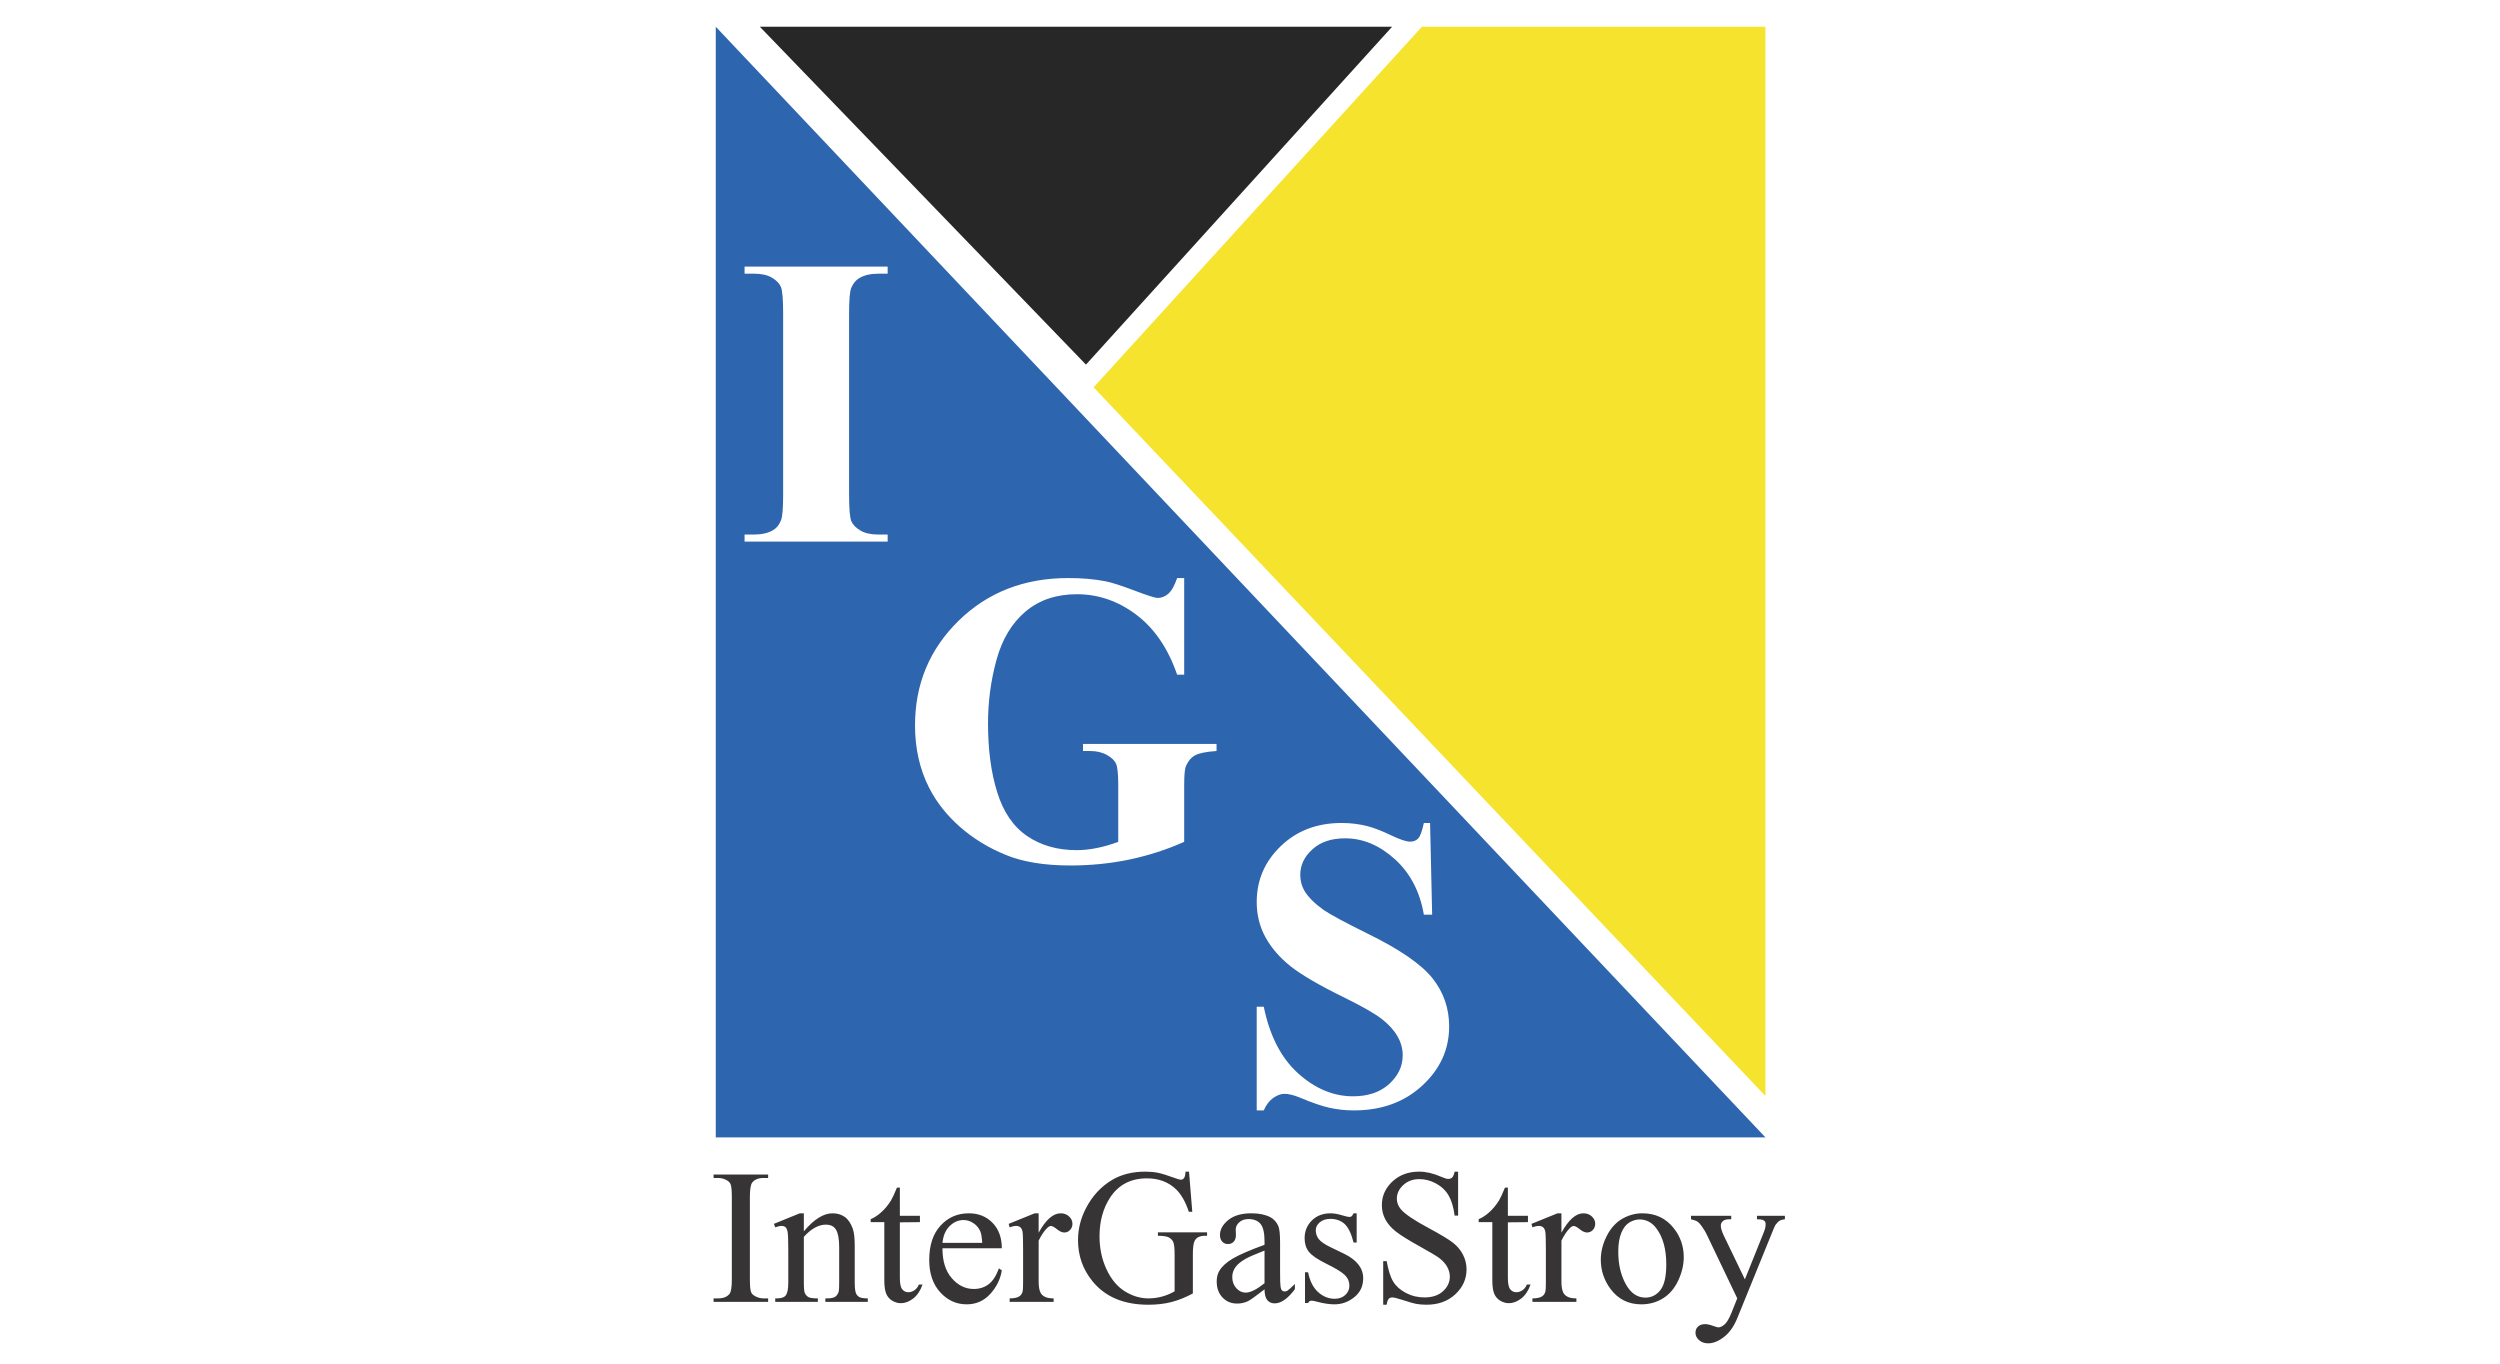
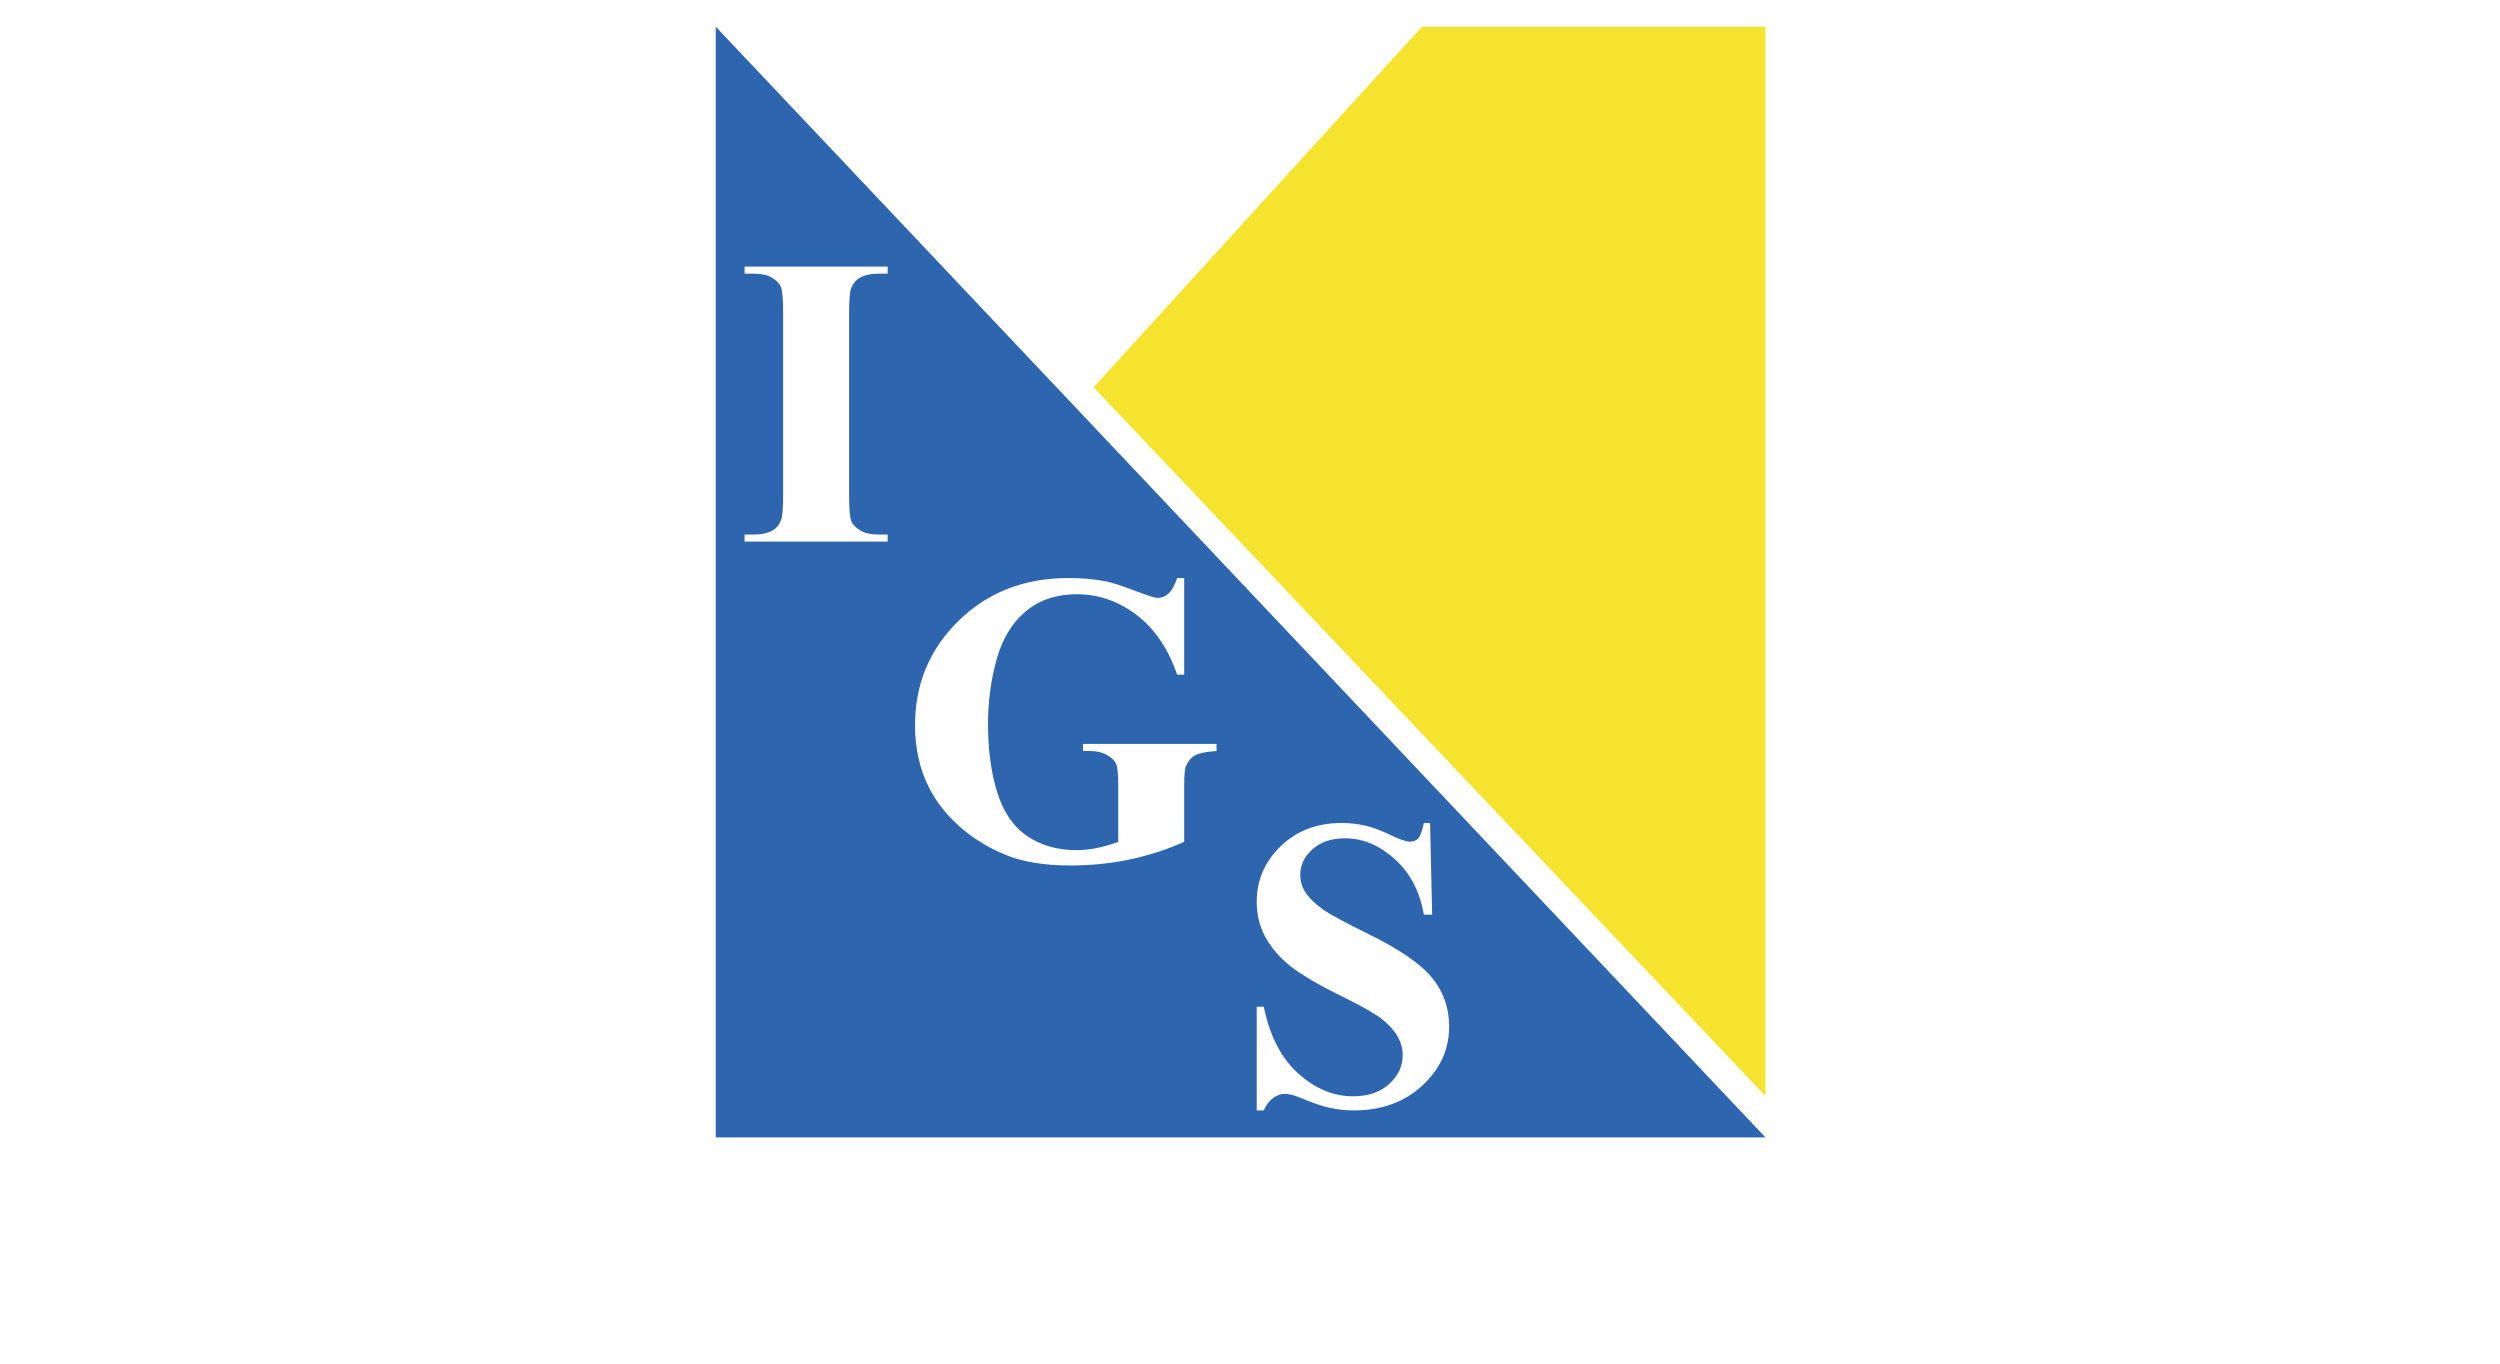
<svg xmlns="http://www.w3.org/2000/svg" xml:space="preserve" width="55mm" height="30mm" version="1.1" style="shape-rendering:geometricPrecision; text-rendering:geometricPrecision; image-rendering:optimizeQuality; fill-rule:evenodd; clip-rule:evenodd" viewBox="0 0 5500 3000">
  <defs>
    <style type="text/css"> .fil2 {fill:#272727} .fil0 {fill:#2D65AF} .fil1 {fill:#F6E32D} .fil3 {fill:#373435;fill-rule:nonzero} </style>
  </defs>
  <g id="Слой_x0020_1">
    <g id="_2493781245776">
      <path class="fil0" d="M1574.69 58.84l2309.22 2443.37 -2309.22 0 0 -2443.37zm378.16 1117.18l0 15.52 -314.81 0 0 -15.52 19.93 0c17.48,0 31.63,-3.19 42.27,-9.43 7.76,-4.25 13.69,-11.4 17.8,-21.59 3.19,-7.14 4.87,-26 4.87,-56.57l0 -398.75c0,-31.18 -1.68,-50.64 -4.87,-58.4 -3.35,-7.76 -9.89,-14.6 -19.77,-20.38 -9.89,-5.93 -23.27,-8.82 -40.3,-8.82l-19.93 0 0 -15.51 314.81 0 0 15.51 -19.92 0c-17.34,0 -31.33,3.19 -41.98,9.43 -7.6,4.26 -13.68,11.4 -18.09,21.59 -3.2,7.15 -4.87,26.01 -4.87,56.58l0 398.75c0,31.17 1.67,50.64 5.02,58.39 3.5,7.76 10.04,14.61 19.92,20.39 9.89,5.92 23.27,8.81 40,8.81l19.92 0zm652.38 95.72l0 212.6 -15.51 0c-19.92,-57.79 -49.88,-101.74 -89.73,-131.85 -39.84,-30.11 -83.49,-45.17 -130.79,-45.17 -45.32,0 -82.88,12.62 -112.99,38.02 -30.11,25.4 -51.4,60.84 -63.87,106.15 -12.48,45.47 -18.71,92.01 -18.71,139.76 0,57.95 6.69,108.59 20.38,152.23 13.69,43.65 35.74,75.59 66.15,96.12 30.42,20.53 66.46,30.72 108.28,30.72 14.6,0 29.51,-1.52 44.72,-4.71 15.35,-3.05 31.02,-7.61 46.99,-13.54l0 -125.01c0,-24.18 -1.68,-39.85 -4.87,-46.99 -3.19,-7 -10.04,-13.54 -20.23,-19.17 -10.18,-5.78 -22.5,-8.66 -36.95,-8.66l-15.51 0 0 -15.51 293.82 0 0 15.51c-22.36,1.52 -38.03,4.56 -46.84,9.27 -8.67,4.72 -15.52,12.47 -20.23,23.43 -2.74,5.62 -4.11,19.77 -4.11,42.12l0 125.01c-38.63,17.19 -78.78,30.11 -120.45,38.93 -41.66,8.67 -85,13.08 -129.87,13.08 -57.18,0 -104.78,-7.76 -142.65,-23.42 -37.87,-15.51 -71.32,-36.04 -100.22,-61.44 -28.9,-25.4 -51.56,-53.99 -67.83,-85.77 -20.83,-40.91 -31.17,-86.84 -31.17,-137.48 0,-90.94 31.93,-167.6 95.81,-230.25 64.02,-62.66 144.47,-93.98 241.34,-93.98 30.12,0 57.04,2.27 81.21,6.99 13.08,2.43 34.23,9.12 63.58,20.23 29.19,11.1 46.53,16.57 51.85,16.57 8.37,0 16.12,-3.04 23.27,-9.12 7.15,-6.09 13.69,-17.64 19.62,-34.67l15.51 0zm540.94 538.82l4.56 201.65 -18.25 0c-8.67,-50.49 -29.81,-91.09 -63.57,-121.81 -33.91,-30.72 -70.41,-46.08 -109.65,-46.08 -30.41,0 -54.44,8.06 -72.08,24.33 -17.8,16.12 -26.62,34.83 -26.62,55.82 0,13.38 3.2,25.24 9.43,35.73 8.52,13.84 22.35,27.68 41.52,41.37 13.99,9.73 46.23,27.22 96.72,52.16 70.87,34.68 118.62,67.53 143.26,98.4 24.48,30.87 36.65,66.15 36.65,105.99 0,50.5 -19.77,93.84 -59.16,130.19 -39.38,36.34 -89.42,54.59 -150.1,54.59 -19.01,0 -37.11,-1.98 -53.99,-5.78 -17.03,-3.8 -38.32,-11.1 -63.87,-21.9 -14.3,-5.92 -26.01,-8.81 -35.29,-8.81 -7.75,0 -15.81,3.04 -24.48,8.96 -8.67,6.09 -15.66,15.21 -20.99,27.53l-15.51 0 0 -228.12 15.51 0c13.08,64.03 38.33,113 75.59,146.61 37.41,33.61 77.56,50.49 120.75,50.49 33.3,0 59.92,-9.12 79.69,-27.22 19.77,-18.1 29.66,-39.09 29.66,-63.27 0,-14.14 -3.81,-27.98 -11.41,-41.36 -7.61,-13.39 -19.01,-26.01 -34.53,-38.17 -15.51,-12.02 -42.88,-27.68 -82.12,-47 -55.05,-26.92 -94.59,-50.03 -118.62,-69.04 -23.88,-19.01 -42.28,-40.3 -55.21,-63.72 -12.92,-23.57 -19.31,-49.43 -19.31,-77.56 0,-48.22 17.64,-89.27 53.08,-123.19 35.28,-33.91 79.84,-50.79 133.67,-50.79 19.63,0 38.63,2.28 57.04,6.99 13.99,3.65 31.02,10.19 51.1,19.77 20.07,9.58 34.06,14.3 42.12,14.3 7.76,0 13.84,-2.28 18.25,-7 4.41,-4.71 8.66,-16.12 12.47,-34.06l13.69 0z" />
      <polygon class="fil1" points="3883.91,2411.18 2405.95,852.13 3128.17,58.84 3883.91,58.84 " />
-       <polygon class="fil2" points="2389.11,802.14 3062.62,58.84 1671.63,58.84 " />
-       <path class="fil3" d="M1689.87 2856.44l0 7.61 -119.99 0 0 -7.61 9.93 0c11.62,0 20,-3.38 25.28,-10.07 3.31,-4.43 4.92,-15 4.92,-31.75l0 -181.26c0,-14.15 -0.91,-23.51 -2.67,-28.02 -1.41,-3.45 -4.23,-6.41 -8.52,-8.87 -6.05,-3.31 -12.39,-4.93 -19.01,-4.93l-9.93 0 0 -7.61 119.99 0 0 7.61 -10.07 0c-11.41,0 -19.72,3.38 -24.93,10.07 -3.45,4.43 -5.14,14.99 -5.14,31.75l0 181.26c0,14.15 0.91,23.51 2.68,28.02 1.33,3.45 4.22,6.41 8.66,8.87 5.92,3.31 12.11,4.93 18.73,4.93l10.07 0zm78.58 -147.52c22.11,-26.4 43.17,-39.65 63.16,-39.65 10.28,0 19.16,2.61 26.55,7.75 7.47,5.15 13.31,13.66 17.75,25.49 3.02,8.31 4.5,20.98 4.5,38.03l0 80.83c0,11.91 0.99,19.93 2.89,24.23 1.48,3.38 3.95,6.06 7.25,7.96 3.39,1.9 9.58,2.88 18.59,2.88l0 7.61 -93.37 0 0 -7.61 3.95 0c8.73,0 14.85,-1.33 18.37,-4.01 3.45,-2.68 5.92,-6.62 7.25,-11.76 0.57,-2.04 0.85,-8.52 0.85,-19.3l0 -77.8c0,-17.26 -2.25,-29.86 -6.69,-37.68 -4.43,-7.81 -11.9,-11.68 -22.46,-11.68 -16.26,0 -32.46,8.94 -48.59,26.89l0 100.27c0,12.75 0.78,20.57 2.25,23.6 1.98,3.94 4.65,6.83 8.03,8.73 3.38,1.83 10.22,2.74 20.56,2.74l0 7.61 -93.79 0 0 -7.61 4.15 0c9.65,0 16.13,-2.39 19.51,-7.25 3.38,-4.86 5.07,-14.15 5.07,-27.82l0 -70.13c0,-22.67 -0.49,-36.47 -1.55,-41.4 -1.06,-5 -2.61,-8.38 -4.72,-10.14 -2.11,-1.77 -5,-2.68 -8.51,-2.68 -3.88,0 -8.46,1.06 -13.81,3.1l-3.1 -7.61 57.04 -23.24 8.87 0 0 39.65zm211.25 -96.26l0 62.11 44.15 0 0 13.94 -44.15 0.42 0 122.6c0,12.25 1.76,20.56 5.28,24.78 3.45,4.3 7.96,6.41 13.45,6.41 4.58,0 8.94,-1.4 13.24,-4.29 4.23,-2.82 7.53,-7.04 9.86,-12.61l8.02 0c-4.78,13.6 -11.61,23.8 -20.42,30.7 -8.87,6.83 -17.95,10.28 -27.32,10.28 -6.34,0 -12.53,-1.76 -18.59,-5.28 -6.05,-3.52 -10.49,-8.59 -13.37,-15.14 -2.89,-6.54 -4.37,-16.62 -4.37,-30.27l0 -127.6 -30 0 0 -6.54c7.61,-3.03 15.35,-8.11 23.31,-15.22 7.96,-7.18 15,-15.7 21.26,-25.63 3.17,-5.21 7.61,-14.79 13.31,-28.66l6.34 0zm93.72 133.51c-0.14,27.96 6.69,49.85 20.42,65.77 13.73,15.85 29.93,23.8 48.52,23.8 12.32,0 23.1,-3.38 32.25,-10.14 9.16,-6.69 16.83,-18.45 23.02,-35.07l6.34 4.16c-2.89,19.01 -11.26,36.26 -25.13,51.68 -13.88,15.42 -31.27,23.17 -52.11,23.17 -22.68,0 -42.11,-8.8 -58.24,-26.47 -16.12,-17.68 -24.22,-41.41 -24.22,-71.2 0,-32.25 8.31,-57.45 24.86,-75.49 16.55,-18.09 37.32,-27.11 62.31,-27.11 21.13,0 38.52,6.98 52.11,20.92 13.6,13.94 20.42,32.6 20.42,55.98l-130.55 0zm0 -11.83l87.46 0c-0.7,-12.11 -2.11,-20.63 -4.3,-25.56 -3.45,-7.68 -8.59,-13.73 -15.42,-18.1 -6.76,-4.43 -13.87,-6.61 -21.33,-6.61 -11.41,0 -21.62,4.43 -30.64,13.3 -9.01,8.88 -14.22,21.2 -15.77,36.97zm211.6 -65.07l0 42.68c15.7,-28.45 31.83,-42.68 48.38,-42.68 7.46,0 13.65,2.33 18.59,6.98 4.93,4.58 7.39,9.93 7.39,15.98 0,5.42 -1.76,10 -5.28,13.73 -3.59,3.74 -7.82,5.57 -12.67,5.57 -4.79,0 -10.14,-2.4 -16.06,-7.19 -5.99,-4.78 -10.42,-7.18 -13.24,-7.18 -2.47,0 -5.14,1.41 -8.03,4.15 -6.12,5.64 -12.53,15.01 -19.08,27.96l0 90.41c0,10.49 1.34,18.52 3.95,23.87 1.75,3.74 4.93,6.84 9.43,9.23 4.57,2.47 11.05,3.66 19.58,3.66l0 7.61 -96.76 0 0 -7.61c9.58,0 16.69,-1.48 21.34,-4.51 3.45,-2.25 5.84,-5.7 7.18,-10.56 0.71,-2.32 1.06,-9.01 1.06,-20l0 -73.09c0,-21.97 -0.42,-34.99 -1.34,-39.22 -0.92,-4.15 -2.53,-7.25 -4.93,-9.15 -2.39,-1.9 -5.42,-2.89 -8.94,-2.89 -4.29,0 -9.08,1.06 -14.43,3.1l-2.05 -7.61 57.25 -23.24 8.66 0zm330.82 -91.67l7.18 88.3 -7.61 0c-7.25,-21.9 -16.68,-38.38 -28.16,-49.51 -16.62,-15.98 -37.96,-24.01 -64.01,-24.01 -35.49,0 -62.53,14.08 -81.05,42.32 -15.49,23.73 -23.24,52.11 -23.24,84.99 0,26.69 5.14,50.99 15.49,73.03 10.28,21.96 23.81,38.09 40.49,48.37 16.69,10.21 33.88,15.35 51.48,15.35 10.28,0 20.28,-1.33 29.93,-3.94 9.57,-2.61 18.87,-6.48 27.81,-11.62l0 -81.19c0,-14.08 -1.06,-23.31 -3.17,-27.6 -2.18,-4.37 -5.49,-7.68 -9.93,-9.93 -4.51,-2.33 -12.39,-3.45 -23.66,-3.45l0 -7.61 108.16 0 0 7.61 -5.14 0c-10.7,0 -18.03,3.59 -22.04,10.77 -2.74,5.07 -4.08,15.14 -4.08,30.21l0 85.84c-15.78,8.59 -31.41,14.86 -46.76,18.87 -15.42,4.01 -32.54,5.99 -51.33,5.99 -54.01,0 -95,-17.33 -123.02,-52.05 -21.06,-25.98 -31.55,-56.04 -31.55,-89.98 0,-24.65 5.92,-48.31 17.75,-70.84 14.01,-26.83 33.23,-47.53 57.67,-61.97 20.49,-11.97 44.64,-17.95 72.6,-17.95 10.14,0 19.36,0.84 27.67,2.46 8.31,1.69 20.07,5.28 35.35,10.91 7.68,2.89 12.88,4.37 15.49,4.37 2.61,0 4.79,-1.2 6.69,-3.59 1.83,-2.4 2.96,-7.11 3.38,-14.15l7.61 0zm166.11 258.99c-19.37,14.99 -31.55,23.72 -36.55,26.05 -7.39,3.45 -15.28,5.21 -23.66,5.21 -13.09,0 -23.87,-4.51 -32.32,-13.45 -8.45,-8.94 -12.67,-20.7 -12.67,-35.28 0,-9.22 2.04,-17.25 6.19,-23.94 5.64,-9.36 15.43,-18.16 29.37,-26.48 14.01,-8.23 37.18,-18.31 69.64,-30.14l0 -7.39c0,-18.8 -2.96,-31.68 -8.94,-38.72 -5.99,-6.98 -14.65,-10.5 -26.06,-10.5 -8.59,0 -15.49,2.33 -20.56,7.04 -5.21,4.65 -7.81,10 -7.81,16.06l0.42 11.97c0,6.34 -1.62,11.26 -4.86,14.72 -3.24,3.45 -7.54,5.14 -12.75,5.14 -5.14,0 -9.36,-1.77 -12.6,-5.36 -3.24,-3.59 -4.86,-8.51 -4.86,-14.72 0,-11.82 6.06,-22.74 18.16,-32.67 12.12,-9.93 29.16,-14.86 51.06,-14.86 16.83,0 30.56,2.82 41.33,8.46 8.1,4.22 14.08,10.91 17.96,19.99 2.46,5.85 3.73,17.96 3.73,36.2l0 64.08c0,17.96 0.36,29.01 1.06,33.02 0.7,4.09 1.83,6.76 3.38,8.17 1.62,1.34 3.44,2.04 5.49,2.04 2.26,0 4.16,-0.49 5.85,-1.4 2.88,-1.84 8.45,-6.84 16.75,-15.07l0 11.54c-15.49,20.77 -30.27,31.13 -44.36,31.13 -6.76,0 -12.18,-2.33 -16.2,-6.97 -4.01,-4.72 -6.05,-12.68 -6.19,-23.87zm0 -13.46l0 -71.89c-20.92,8.24 -34.36,14.08 -40.49,17.54 -10.92,6.05 -18.73,12.32 -23.45,18.94 -4.72,6.62 -7.04,13.8 -7.04,21.61 0,9.93 2.95,18.1 8.94,24.65 5.92,6.55 12.82,9.79 20.56,9.79 10.49,0 24.3,-6.91 41.48,-20.64zm202.73 -153.86l0 64.23 -6.76 0c-5.22,-20.15 -11.91,-33.8 -20.08,-41.05 -8.09,-7.26 -18.51,-10.92 -31.12,-10.92 -9.58,0 -17.32,2.54 -23.23,7.6 -5.85,5.08 -8.81,10.71 -8.81,16.91 0,7.67 2.19,14.29 6.48,19.78 4.23,5.63 12.89,11.62 25.91,17.96l30.14 14.57c27.89,13.66 41.83,31.62 41.83,53.87 0,17.18 -6.48,31.06 -19.51,41.55 -12.95,10.49 -27.53,15.77 -43.58,15.77 -11.55,0 -24.79,-2.04 -39.58,-6.05 -4.58,-1.34 -8.3,-1.98 -11.19,-1.98 -3.1,0 -5.64,1.69 -7.4,5.07l-6.76 0 0 -67.6 6.76 0c3.87,19.3 11.2,33.87 22.12,43.66 10.84,9.79 23.02,14.65 36.54,14.65 9.44,0 17.18,-2.75 23.17,-8.31 5.98,-5.56 9.01,-12.33 9.01,-20.14 0,-9.43 -3.38,-17.39 -10.07,-23.87 -6.69,-6.48 -20,-14.58 -40,-24.44 -19.92,-9.85 -32.95,-18.73 -39.15,-26.75 -6.13,-7.82 -9.22,-17.75 -9.22,-29.72 0,-15.56 5.35,-28.59 15.98,-39.08 10.64,-10.49 24.37,-15.71 41.27,-15.71 7.46,0 16.4,1.63 27.04,4.87 6.97,2.11 11.62,3.16 13.94,3.16 2.25,0 3.94,-0.49 5.21,-1.47 1.19,-0.99 2.67,-3.17 4.3,-6.56l6.76 0zm223.15 -91.67l0 96.75 -7.61 0c-2.47,-18.59 -6.9,-33.38 -13.31,-44.37 -6.4,-10.98 -15.56,-19.71 -27.46,-26.19 -11.83,-6.48 -24.09,-9.72 -36.76,-9.72 -14.36,0 -26.19,4.37 -35.56,13.1 -9.36,8.73 -14.08,18.73 -14.08,29.85 0,8.53 2.95,16.34 8.87,23.39 8.59,10.28 28.87,24.08 60.98,41.26 26.2,14.08 44.08,24.85 53.66,32.32 9.57,7.54 16.97,16.34 22.11,26.54 5.14,10.22 7.74,20.85 7.74,32.04 0,21.2 -8.24,39.44 -24.64,54.79 -16.48,15.35 -37.67,23.03 -63.52,23.03 -8.16,0 -15.77,-0.64 -22.95,-1.91 -4.29,-0.7 -13.1,-3.24 -26.55,-7.6 -13.38,-4.37 -21.9,-6.55 -25.49,-6.55 -3.45,0 -6.2,1.05 -8.16,3.1 -1.98,2.11 -3.46,6.41 -4.44,12.96l-7.61 0 0 -95.91 7.61 0c3.59,20.07 8.37,35.14 14.43,45.07 6.06,9.99 15.35,18.3 27.82,24.85 12.46,6.62 26.12,9.93 40.98,9.93 17.18,0 30.84,-4.58 40.77,-13.66 10,-9.16 15,-19.93 15,-32.32 0,-6.9 -1.9,-13.88 -5.64,-20.92 -3.8,-7.04 -9.64,-13.59 -17.6,-19.71 -5.35,-4.16 -20.07,-12.89 -44.08,-26.27 -24.01,-13.3 -41.12,-24.01 -51.26,-31.97 -10.14,-7.96 -17.89,-16.82 -23.1,-26.4 -5.28,-9.65 -7.89,-20.28 -7.89,-31.83 0,-20.07 7.75,-37.39 23.17,-51.9 15.42,-14.5 35.14,-21.75 58.94,-21.75 14.93,0 30.7,3.66 47.39,10.91 7.74,3.45 13.17,5.14 16.33,5.14 3.6,0 6.55,-1.06 8.81,-3.17 2.25,-2.18 4.08,-6.41 5.49,-12.88l7.61 0zm109.49 35.06l0 62.11 44.16 0 0 13.94 -44.16 0.42 0 122.6c0,12.25 1.77,20.56 5.28,24.78 3.45,4.3 7.96,6.41 13.46,6.41 4.57,0 8.94,-1.4 13.23,-4.29 4.23,-2.82 7.54,-7.04 9.86,-12.61l8.03 0c-4.79,13.6 -11.62,23.8 -20.42,30.7 -8.88,6.83 -17.96,10.28 -27.32,10.28 -6.34,0 -12.54,-1.76 -18.6,-5.28 -6.05,-3.52 -10.49,-8.59 -13.37,-15.14 -2.89,-6.54 -4.37,-16.62 -4.37,-30.27l0 -127.6 -30 0 0 -6.54c7.61,-3.03 15.35,-8.11 23.31,-15.22 7.96,-7.18 15,-15.7 21.27,-25.63 3.16,-5.21 7.6,-14.79 13.3,-28.66l6.34 0zm117.81 56.61l0 42.68c15.7,-28.45 31.83,-42.68 48.37,-42.68 7.47,0 13.66,2.33 18.6,6.98 4.92,4.58 7.39,9.93 7.39,15.98 0,5.42 -1.77,10 -5.28,13.73 -3.6,3.74 -7.82,5.57 -12.68,5.57 -4.79,0 -10.14,-2.4 -16.06,-7.19 -5.98,-4.78 -10.41,-7.18 -13.23,-7.18 -2.47,0 -5.14,1.41 -8.03,4.15 -6.12,5.64 -12.54,15.01 -19.08,27.96l0 90.41c0,10.49 1.34,18.52 3.94,23.87 1.76,3.74 4.93,6.84 9.44,9.23 4.57,2.47 11.05,3.66 19.57,3.66l0 7.61 -96.75 0 0 -7.61c9.58,0 16.69,-1.48 21.34,-4.51 3.45,-2.25 5.84,-5.7 7.18,-10.56 0.71,-2.32 1.06,-9.01 1.06,-20l0 -73.09c0,-21.97 -0.43,-34.99 -1.34,-39.22 -0.92,-4.15 -2.54,-7.25 -4.93,-9.15 -2.4,-1.9 -5.43,-2.89 -8.94,-2.89 -4.3,0 -9.09,1.06 -14.44,3.1l-2.04 -7.61 57.25 -23.24 8.66 0zm178.08 0c28.66,0 51.61,10.85 68.94,32.61 14.71,18.52 22.11,39.86 22.11,63.94 0,16.9 -4.09,34.01 -12.19,51.33 -8.09,17.32 -19.29,30.42 -33.51,39.22 -14.29,8.81 -30.14,13.17 -47.6,13.17 -28.52,0 -51.2,-11.34 -67.96,-34.01 -14.15,-19.15 -21.26,-40.56 -21.26,-64.36 0,-17.33 4.29,-34.58 12.88,-51.69 8.59,-17.11 19.93,-29.79 34.02,-37.95 14.01,-8.17 28.87,-12.26 44.57,-12.26zm-6.41 13.53c-7.25,0 -14.57,2.18 -21.97,6.47 -7.32,4.37 -13.31,11.9 -17.81,22.75 -4.58,10.84 -6.83,24.78 -6.83,41.82 0,27.47 5.49,51.13 16.4,71.06 10.92,19.92 25.35,29.85 43.24,29.85 13.31,0 24.29,-5.49 32.95,-16.47 8.67,-10.99 13.03,-29.86 13.03,-56.62 0,-33.52 -7.25,-59.85 -21.69,-79.07 -9.71,-13.17 -22.18,-19.79 -37.32,-19.79zm113.37 -8.03l88.51 0 0 7.61 -4.36 0c-6.2,0 -10.85,1.33 -13.95,4.01 -3.09,2.67 -4.64,6.06 -4.64,10.07 0,5.35 2.32,12.81 6.83,22.32l46.19 95.84 42.11 -104.92c2.32,-5.64 3.52,-11.27 3.52,-16.77 0,-2.46 -0.49,-4.36 -1.48,-5.56 -1.05,-1.55 -2.82,-2.74 -5.14,-3.66 -2.32,-0.91 -6.48,-1.33 -12.39,-1.33l0 -7.61 61.4 0 0 7.61c-5.07,0.56 -9.01,1.61 -11.76,3.3 -2.74,1.63 -5.77,4.72 -9.08,9.23 -1.2,1.9 -3.59,7.18 -6.97,15.84l-76.9 189.07c-7.46,18.31 -17.18,32.11 -29.29,41.47 -12.04,9.37 -23.66,14.02 -34.86,14.02 -8.09,0 -14.78,-2.32 -20,-7.04 -5.27,-4.65 -7.88,-10 -7.88,-16.06 0,-5.77 1.9,-10.42 5.7,-13.87 3.81,-3.52 9.02,-5.28 15.64,-5.28 4.58,0 10.77,1.41 18.58,4.29 5.57,1.9 9.02,2.89 10.36,2.89 4.15,0 8.66,-2.11 13.59,-6.34 4.86,-4.15 9.79,-12.32 14.78,-24.43l13.24 -33.1 -68.09 -142.38c-2.11,-4.29 -5.35,-9.65 -9.93,-16.06 -3.45,-4.78 -6.26,-8.09 -8.45,-9.71 -3.16,-2.25 -8.24,-4.15 -15.28,-5.84l0 -7.61z" />
    </g>
  </g>
</svg>